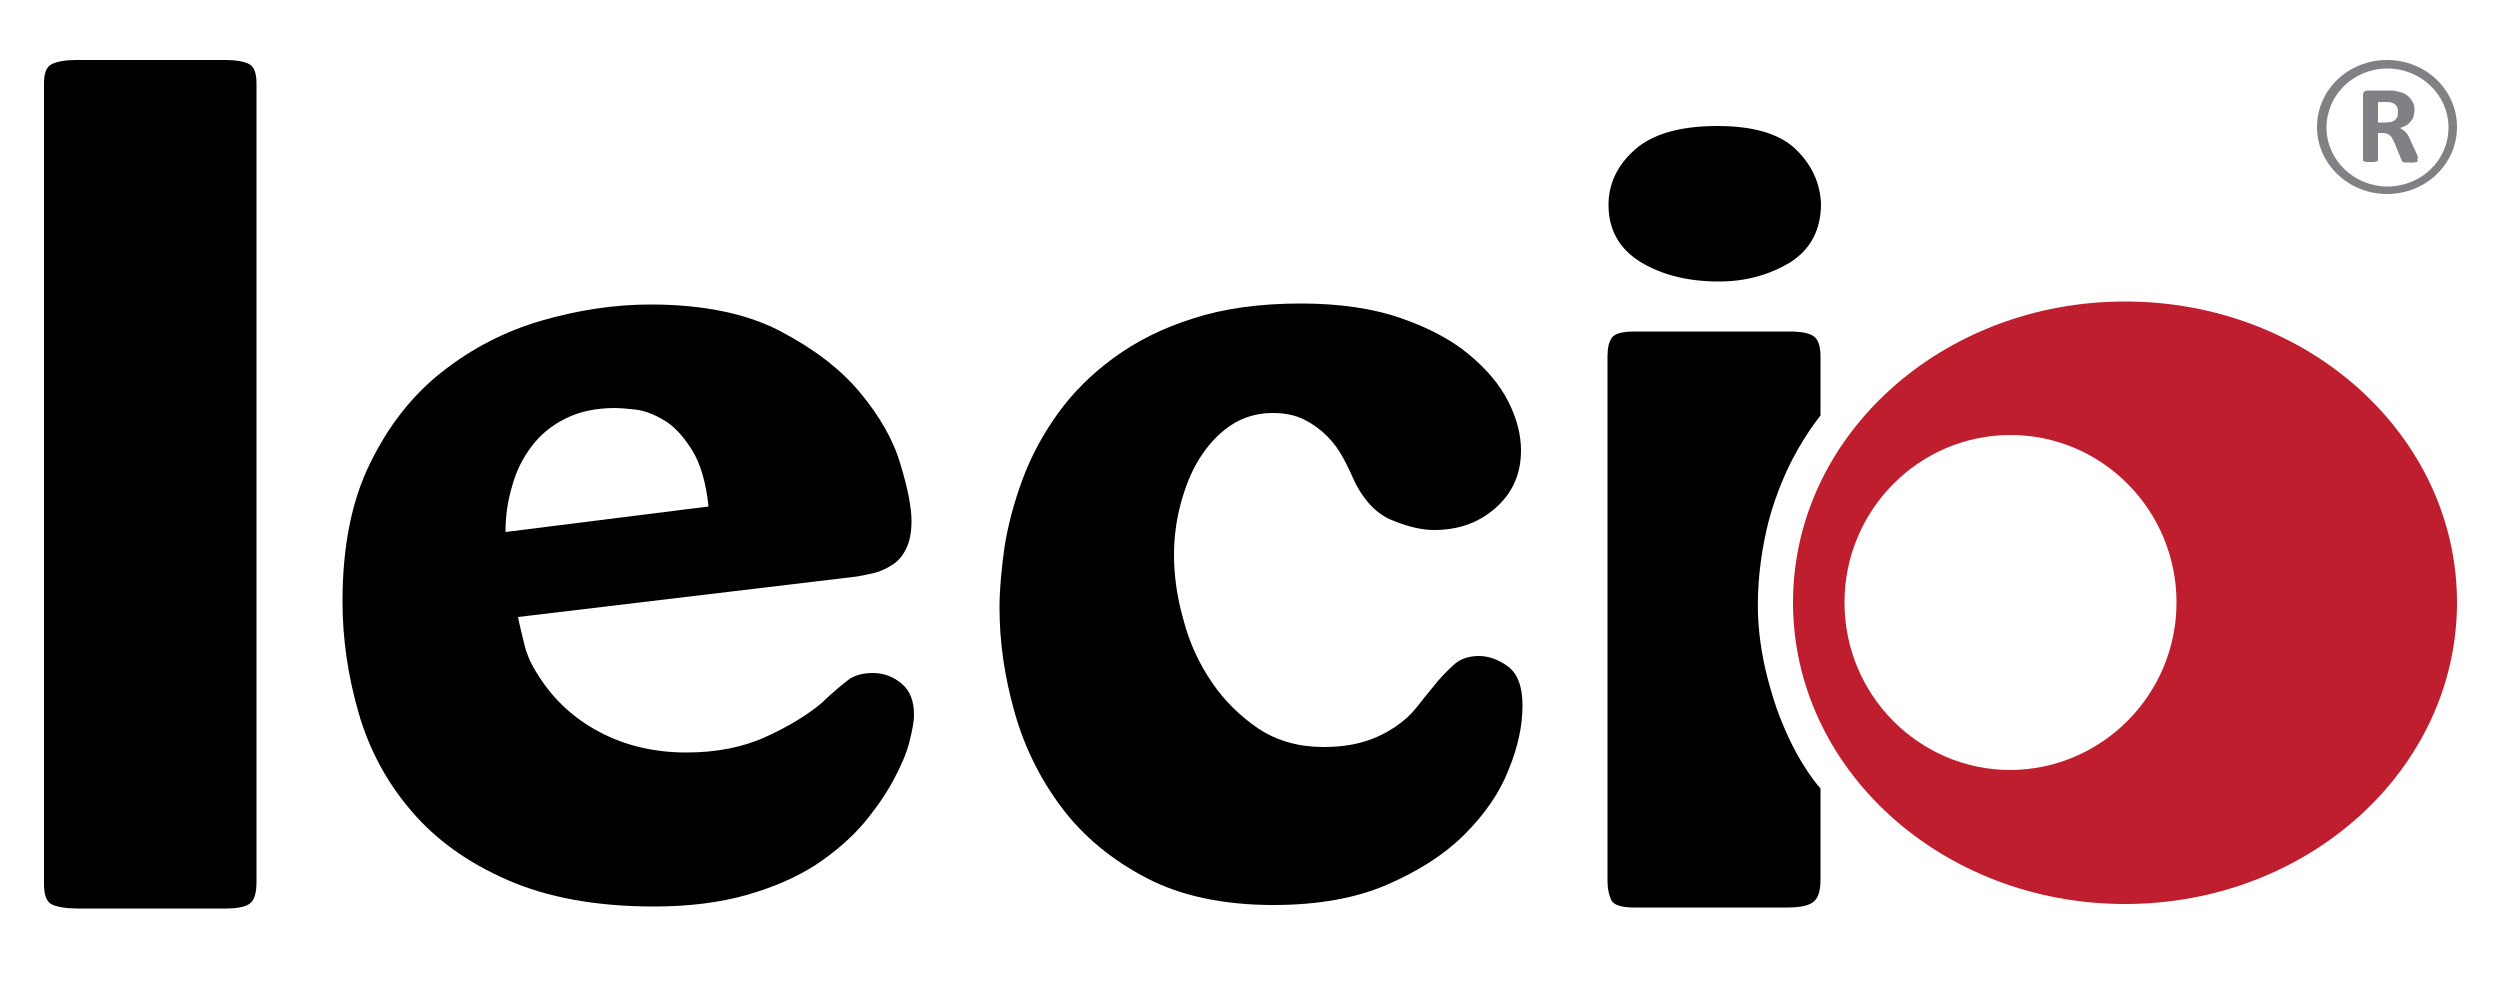
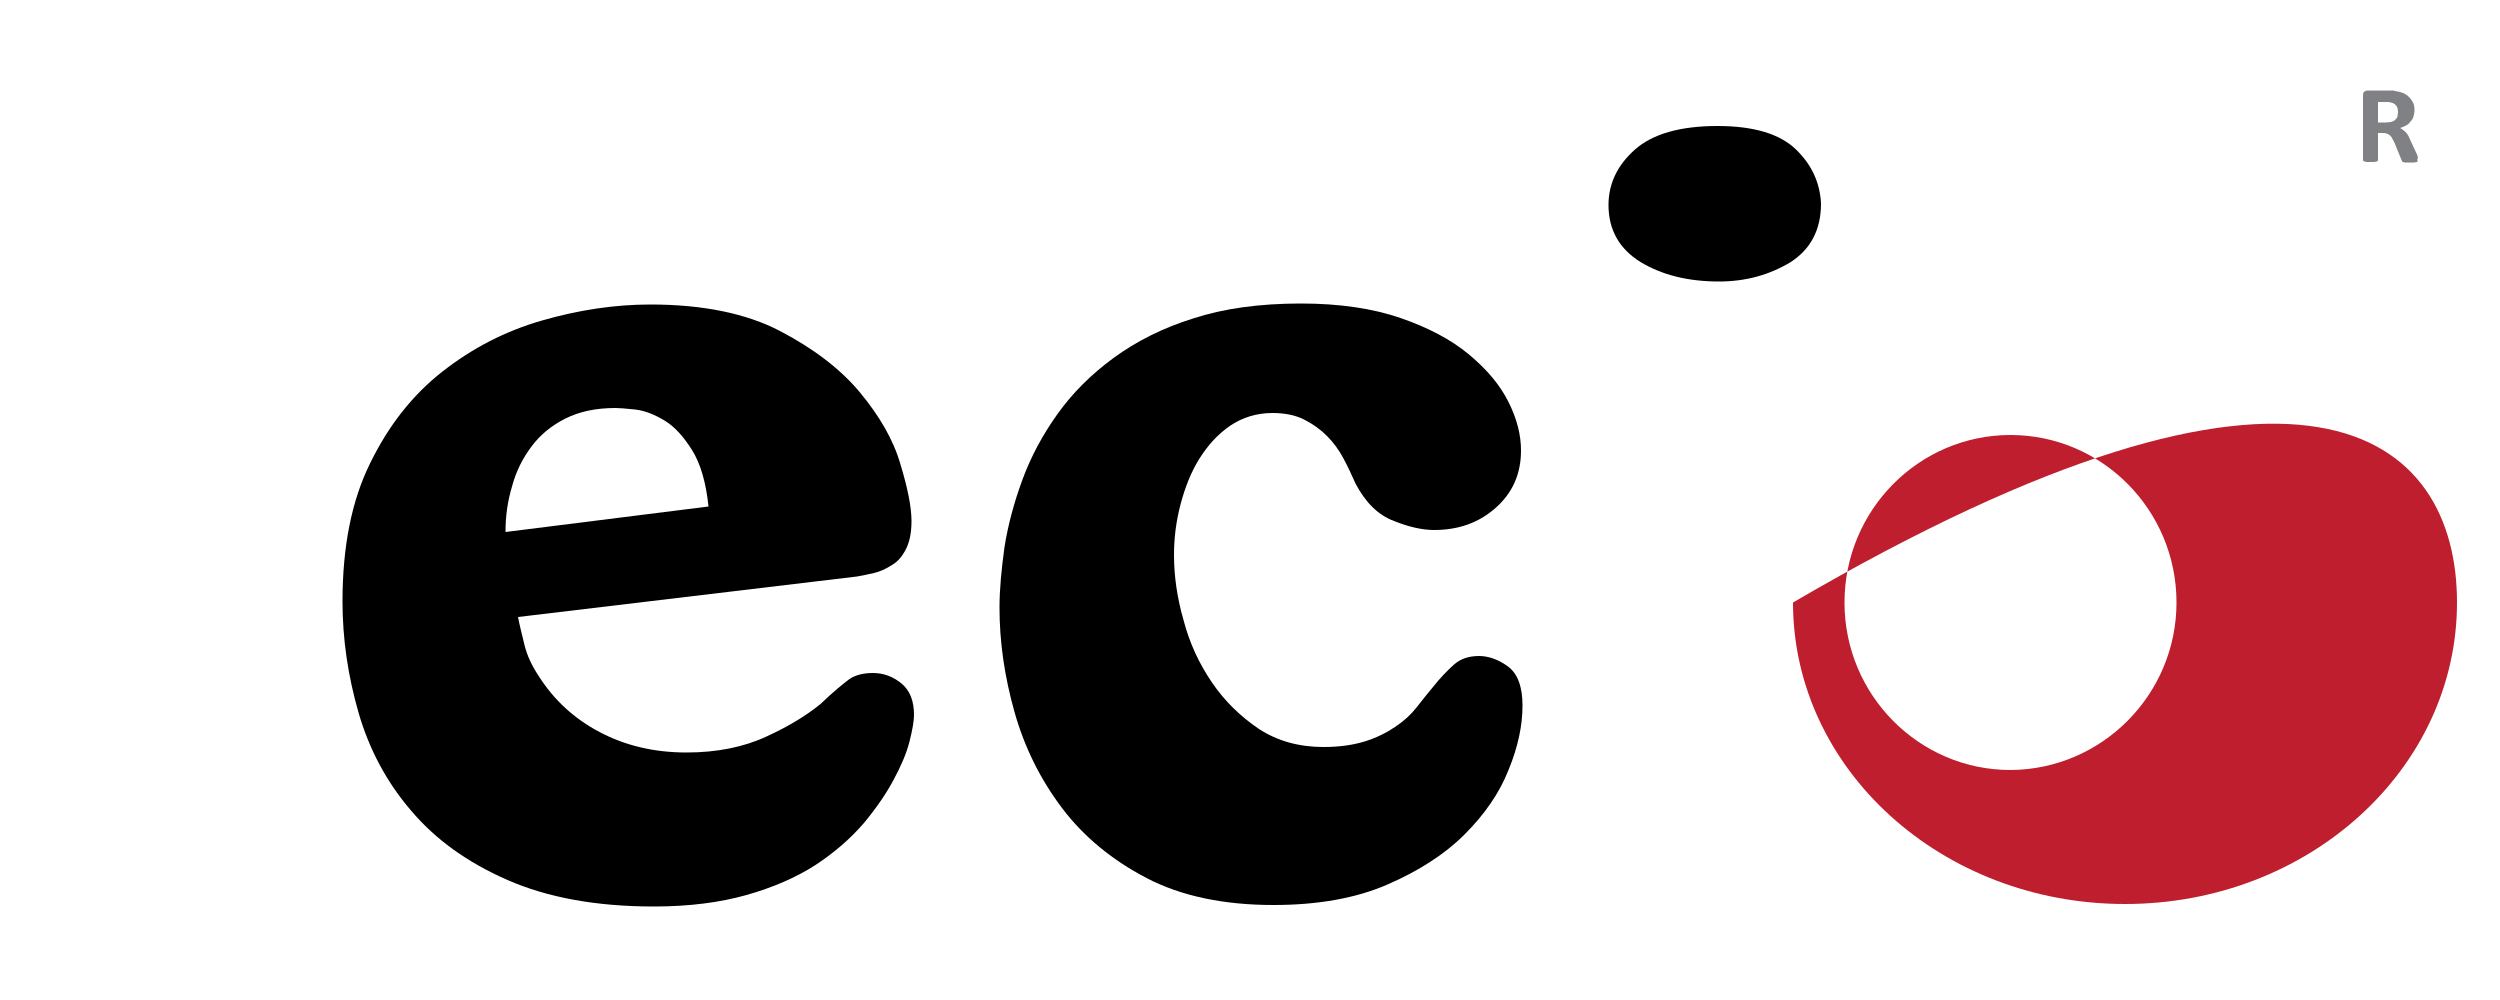
<svg xmlns="http://www.w3.org/2000/svg" version="1.1" id="Layer_1" x="0px" y="0px" viewBox="0 0 500 200" style="enable-background:new 0 0 500 200;" xml:space="preserve">
  <style type="text/css">
	.st0{fill:#BE1E2D;}
	.st1{fill:#808184;}
</style>
  <g>
    <g>
-       <path d="M8.8,16.7c0-2.1,0.5-3.4,1.6-3.9c1.1-0.5,2.7-0.8,4.8-0.8h29.9c2.1,0,3.7,0.3,4.7,0.8c1,0.5,1.5,1.8,1.5,3.9v159.7    c0,2.1-0.4,3.5-1.2,4.2c-0.8,0.7-2.4,1.1-4.9,1.1H15.5c-2.3,0-4-0.3-5.1-0.8c-1.1-0.5-1.6-1.9-1.6-4.1V16.7z" />
      <path d="M103.6,123.4c0.3,1.6,0.8,3.5,1.3,5.6c0.5,2.1,1.5,4.2,2.9,6.3c3,4.7,7,8.4,12.1,11.1c5.1,2.7,10.9,4.1,17.4,4.1    c6.1,0,11.5-1.1,16-3.2c4.6-2.1,8.1-4.3,10.8-6.5c2.6-2.5,4.6-4.1,5.8-5c1.2-0.8,2.8-1.2,4.7-1.2c2.1,0,4,0.7,5.7,2.1    c1.7,1.4,2.5,3.5,2.5,6.3c0,1.2-0.3,2.9-0.9,5.3c-0.6,2.4-1.7,4.9-3.2,7.7c-1.5,2.8-3.5,5.7-6,8.7c-2.6,3-5.8,5.8-9.6,8.3    c-3.9,2.5-8.5,4.5-13.8,6c-5.3,1.5-11.5,2.3-18.5,2.3c-11.6,0-21.3-1.8-29.3-5.3c-8-3.5-14.4-8.1-19.3-13.9    c-4.9-5.7-8.4-12.3-10.5-19.6c-2.1-7.3-3.2-14.7-3.2-22.2c0-10.9,1.8-20.1,5.5-27.6c3.7-7.6,8.5-13.7,14.5-18.4    c6-4.7,12.6-8.1,19.9-10.2c7.3-2.1,14.5-3.2,21.7-3.2c10.5,0,19.2,1.8,25.9,5.3c6.7,3.5,12.1,7.6,16,12.3    c3.9,4.7,6.7,9.5,8.1,14.4c1.5,4.9,2.2,8.7,2.2,11.3c0,2.4-0.4,4.2-1.1,5.6c-0.7,1.4-1.6,2.5-2.8,3.2c-1.1,0.7-2.3,1.3-3.6,1.6    c-1.2,0.3-2.4,0.5-3.4,0.7L103.6,123.4z M141.7,101.3c-0.5-4.8-1.6-8.6-3.3-11.3c-1.7-2.7-3.5-4.7-5.5-5.9c-2-1.2-4-2-5.9-2.2    c-1.9-0.2-3.2-0.3-3.9-0.3c-3.9,0-7.2,0.7-10,2.1c-2.8,1.4-5.1,3.3-6.8,5.6c-1.8,2.4-3.1,5-3.9,8c-0.9,3-1.3,6-1.3,9.1    L141.7,101.3z" />
      <path d="M271.1,96.7c-0.7-1.6-1.5-3.3-2.4-5c-0.9-1.7-2-3.2-3.3-4.5c-1.3-1.3-2.8-2.4-4.6-3.3c-1.8-0.9-3.9-1.3-6.3-1.3    c-3.2,0-6,0.9-8.4,2.5c-2.5,1.7-4.5,3.9-6.2,6.6c-1.7,2.7-2.9,5.8-3.8,9.2c-0.9,3.4-1.3,6.8-1.3,10.1c0,4.1,0.6,8.5,1.9,13    c1.2,4.6,3.1,8.7,5.7,12.5c2.5,3.7,5.7,6.8,9.4,9.3c3.7,2.4,8,3.6,12.9,3.6c3.2,0,5.9-0.4,8.2-1.1c2.3-0.7,4.3-1.7,6.1-2.9    c1.8-1.2,3.2-2.5,4.3-3.9c1.1-1.4,2.2-2.8,3.3-4.1c1.4-1.8,2.8-3.2,4.1-4.4c1.3-1.2,3-1.8,5.1-1.8c1.9,0,3.9,0.7,5.8,2.1    c1.9,1.4,2.9,4,2.9,7.8c0,4-0.9,8.3-2.8,12.9c-1.8,4.6-4.8,8.9-8.8,12.9c-4,4-9.2,7.3-15.4,10c-6.2,2.7-13.8,4.1-22.8,4.1    c-10,0-18.5-1.8-25.4-5.4s-12.6-8.3-16.9-14c-4.3-5.7-7.5-12.1-9.5-19.2c-2-7.1-3-14-3-20.9c0-3.7,0.4-7.7,1-12.1    c0.7-4.4,1.9-8.9,3.6-13.5c1.7-4.6,4-8.9,7-13.1c3-4.2,6.7-7.9,11.2-11.2c4.5-3.3,9.8-6,15.9-7.9c6.1-2,13.3-3,21.6-3    c7.7,0,14.4,1,19.9,2.9c5.5,1.9,10.1,4.3,13.7,7.3c3.6,3,6.2,6.1,7.9,9.5c1.7,3.4,2.5,6.6,2.5,9.7c0,4.7-1.7,8.5-5.1,11.5    c-3.4,3-7.5,4.4-12.3,4.4c-2.3,0-5-0.6-8-1.8C275.6,103,273.1,100.5,271.1,96.7" />
      <path d="M364.2,40.7c0,5.3-2.1,9.2-6.2,11.8c-4.2,2.5-8.9,3.8-14.2,3.8c-6.2,0-11.4-1.3-15.7-3.9c-4.2-2.6-6.4-6.4-6.4-11.4    c0-4.3,1.8-8,5.3-11.1c3.5-3.1,9-4.7,16.5-4.7c7.3,0,12.5,1.6,15.7,4.7C362.3,32.9,364,36.5,364.2,40.7" />
-       <path d="M364.1,83.1c0,0-3.8,4.6-6.8,11.2c-1.5,3.3-3,7.3-4,11.7c-1.2,5.3-1.9,11.2-1.7,17c0.2,5,1.1,9.9,2.4,14.4    c0.8,2.9,1.7,5.5,2.7,7.8c3.4,8.2,7.4,12.5,7.4,12.5v18.2c0,2.4-0.5,3.9-1.6,4.6c-1,0.7-2.7,1-5,1h-30.8c-2.4,0-3.9-0.5-4.4-1.4    c-0.5-1-0.8-2.3-0.8-3.9v-105c0-1.6,0.3-2.9,0.9-3.7c0.6-0.8,2.1-1.2,4.6-1.2h30.8c2.4,0,4.1,0.3,5,1c0.9,0.7,1.3,2,1.3,4.1V83.1z    " />
-       <path class="st0" d="M491.4,120.5c0,33.3-29.7,60.3-66.4,60.3c-36.7,0-66.4-27-66.4-60.3c0-33.3,29.7-60.2,66.4-60.2    C461.7,60.3,491.4,87.2,491.4,120.5 M435.3,120.5c0-18.5-14.9-33.5-33.2-33.5c-18.3,0-33.2,15-33.2,33.5    c0,18.5,14.9,33.5,33.2,33.5C420.4,153.9,435.3,138.9,435.3,120.5" />
-       <path class="st1" d="M491.4,25.4c0,7.4-6.2,13.4-14,13.4c-7.7,0-14-6-14-13.4s6.2-13.4,14-13.4C485.2,12,491.4,18,491.4,25.4     M477.5,13.7c-6.8,0-12.2,5.3-12.2,11.8s5.5,11.8,12.2,11.8c6.8,0,12.2-5.3,12.2-11.8S484.2,13.7,477.5,13.7" />
+       <path class="st0" d="M491.4,120.5c0,33.3-29.7,60.3-66.4,60.3c-36.7,0-66.4-27-66.4-60.3C461.7,60.3,491.4,87.2,491.4,120.5 M435.3,120.5c0-18.5-14.9-33.5-33.2-33.5c-18.3,0-33.2,15-33.2,33.5    c0,18.5,14.9,33.5,33.2,33.5C420.4,153.9,435.3,138.9,435.3,120.5" />
      <path class="st1" d="M483.5,32.1c0,0.1,0,0.1,0,0.2c0,0.1-0.1,0.1-0.2,0.1c-0.1,0-0.3,0.1-0.5,0.1c-0.2,0-0.5,0-0.9,0    c-0.3,0-0.6,0-0.8,0c-0.2,0-0.3,0-0.5-0.1c-0.1,0-0.2-0.1-0.2-0.2c0-0.1-0.1-0.1-0.1-0.2l-1.3-3.2c-0.2-0.4-0.3-0.7-0.5-1    c-0.1-0.3-0.3-0.5-0.5-0.7c-0.2-0.2-0.4-0.3-0.7-0.4c-0.2-0.1-0.5-0.1-0.8-0.1h-0.9v5.4c0,0.1,0,0.1-0.1,0.2    c0,0.1-0.1,0.1-0.2,0.1c-0.1,0-0.3,0.1-0.5,0.1c-0.2,0-0.4,0-0.7,0c-0.3,0-0.5,0-0.7,0c-0.2,0-0.4-0.1-0.5-0.1    c-0.1,0-0.2-0.1-0.2-0.1c-0.1-0.1-0.1-0.1-0.1-0.2v-13c0-0.3,0.1-0.6,0.3-0.7c0.2-0.1,0.4-0.2,0.6-0.2h3.8c0.4,0,0.7,0,1,0    c0.3,0,0.5,0,0.7,0.1c0.6,0.1,1.1,0.2,1.6,0.4c0.5,0.2,0.9,0.5,1.2,0.8c0.3,0.3,0.6,0.7,0.8,1.1c0.2,0.4,0.3,0.9,0.3,1.5    c0,0.5-0.1,0.9-0.2,1.3c-0.1,0.4-0.3,0.7-0.6,1c-0.2,0.3-0.5,0.6-0.9,0.8c-0.4,0.2-0.8,0.4-1.2,0.5c0.2,0.1,0.4,0.2,0.6,0.4    c0.2,0.1,0.4,0.3,0.6,0.5c0.2,0.2,0.3,0.4,0.5,0.7c0.1,0.3,0.3,0.6,0.4,0.9l1.3,2.8c0.1,0.3,0.2,0.5,0.2,0.6    C483.4,31.9,483.5,32,483.5,32.1 M479.6,22.4c0-0.5-0.1-0.9-0.3-1.2c-0.2-0.3-0.6-0.6-1.1-0.7c-0.2,0-0.3-0.1-0.5-0.1    c-0.2,0-0.5,0-0.8,0h-1.3v4.1h1.5c0.4,0,0.8-0.1,1.1-0.1c0.3-0.1,0.6-0.2,0.8-0.4c0.2-0.2,0.4-0.4,0.5-0.7    C479.5,23,479.6,22.7,479.6,22.4" />
    </g>
  </g>
</svg>